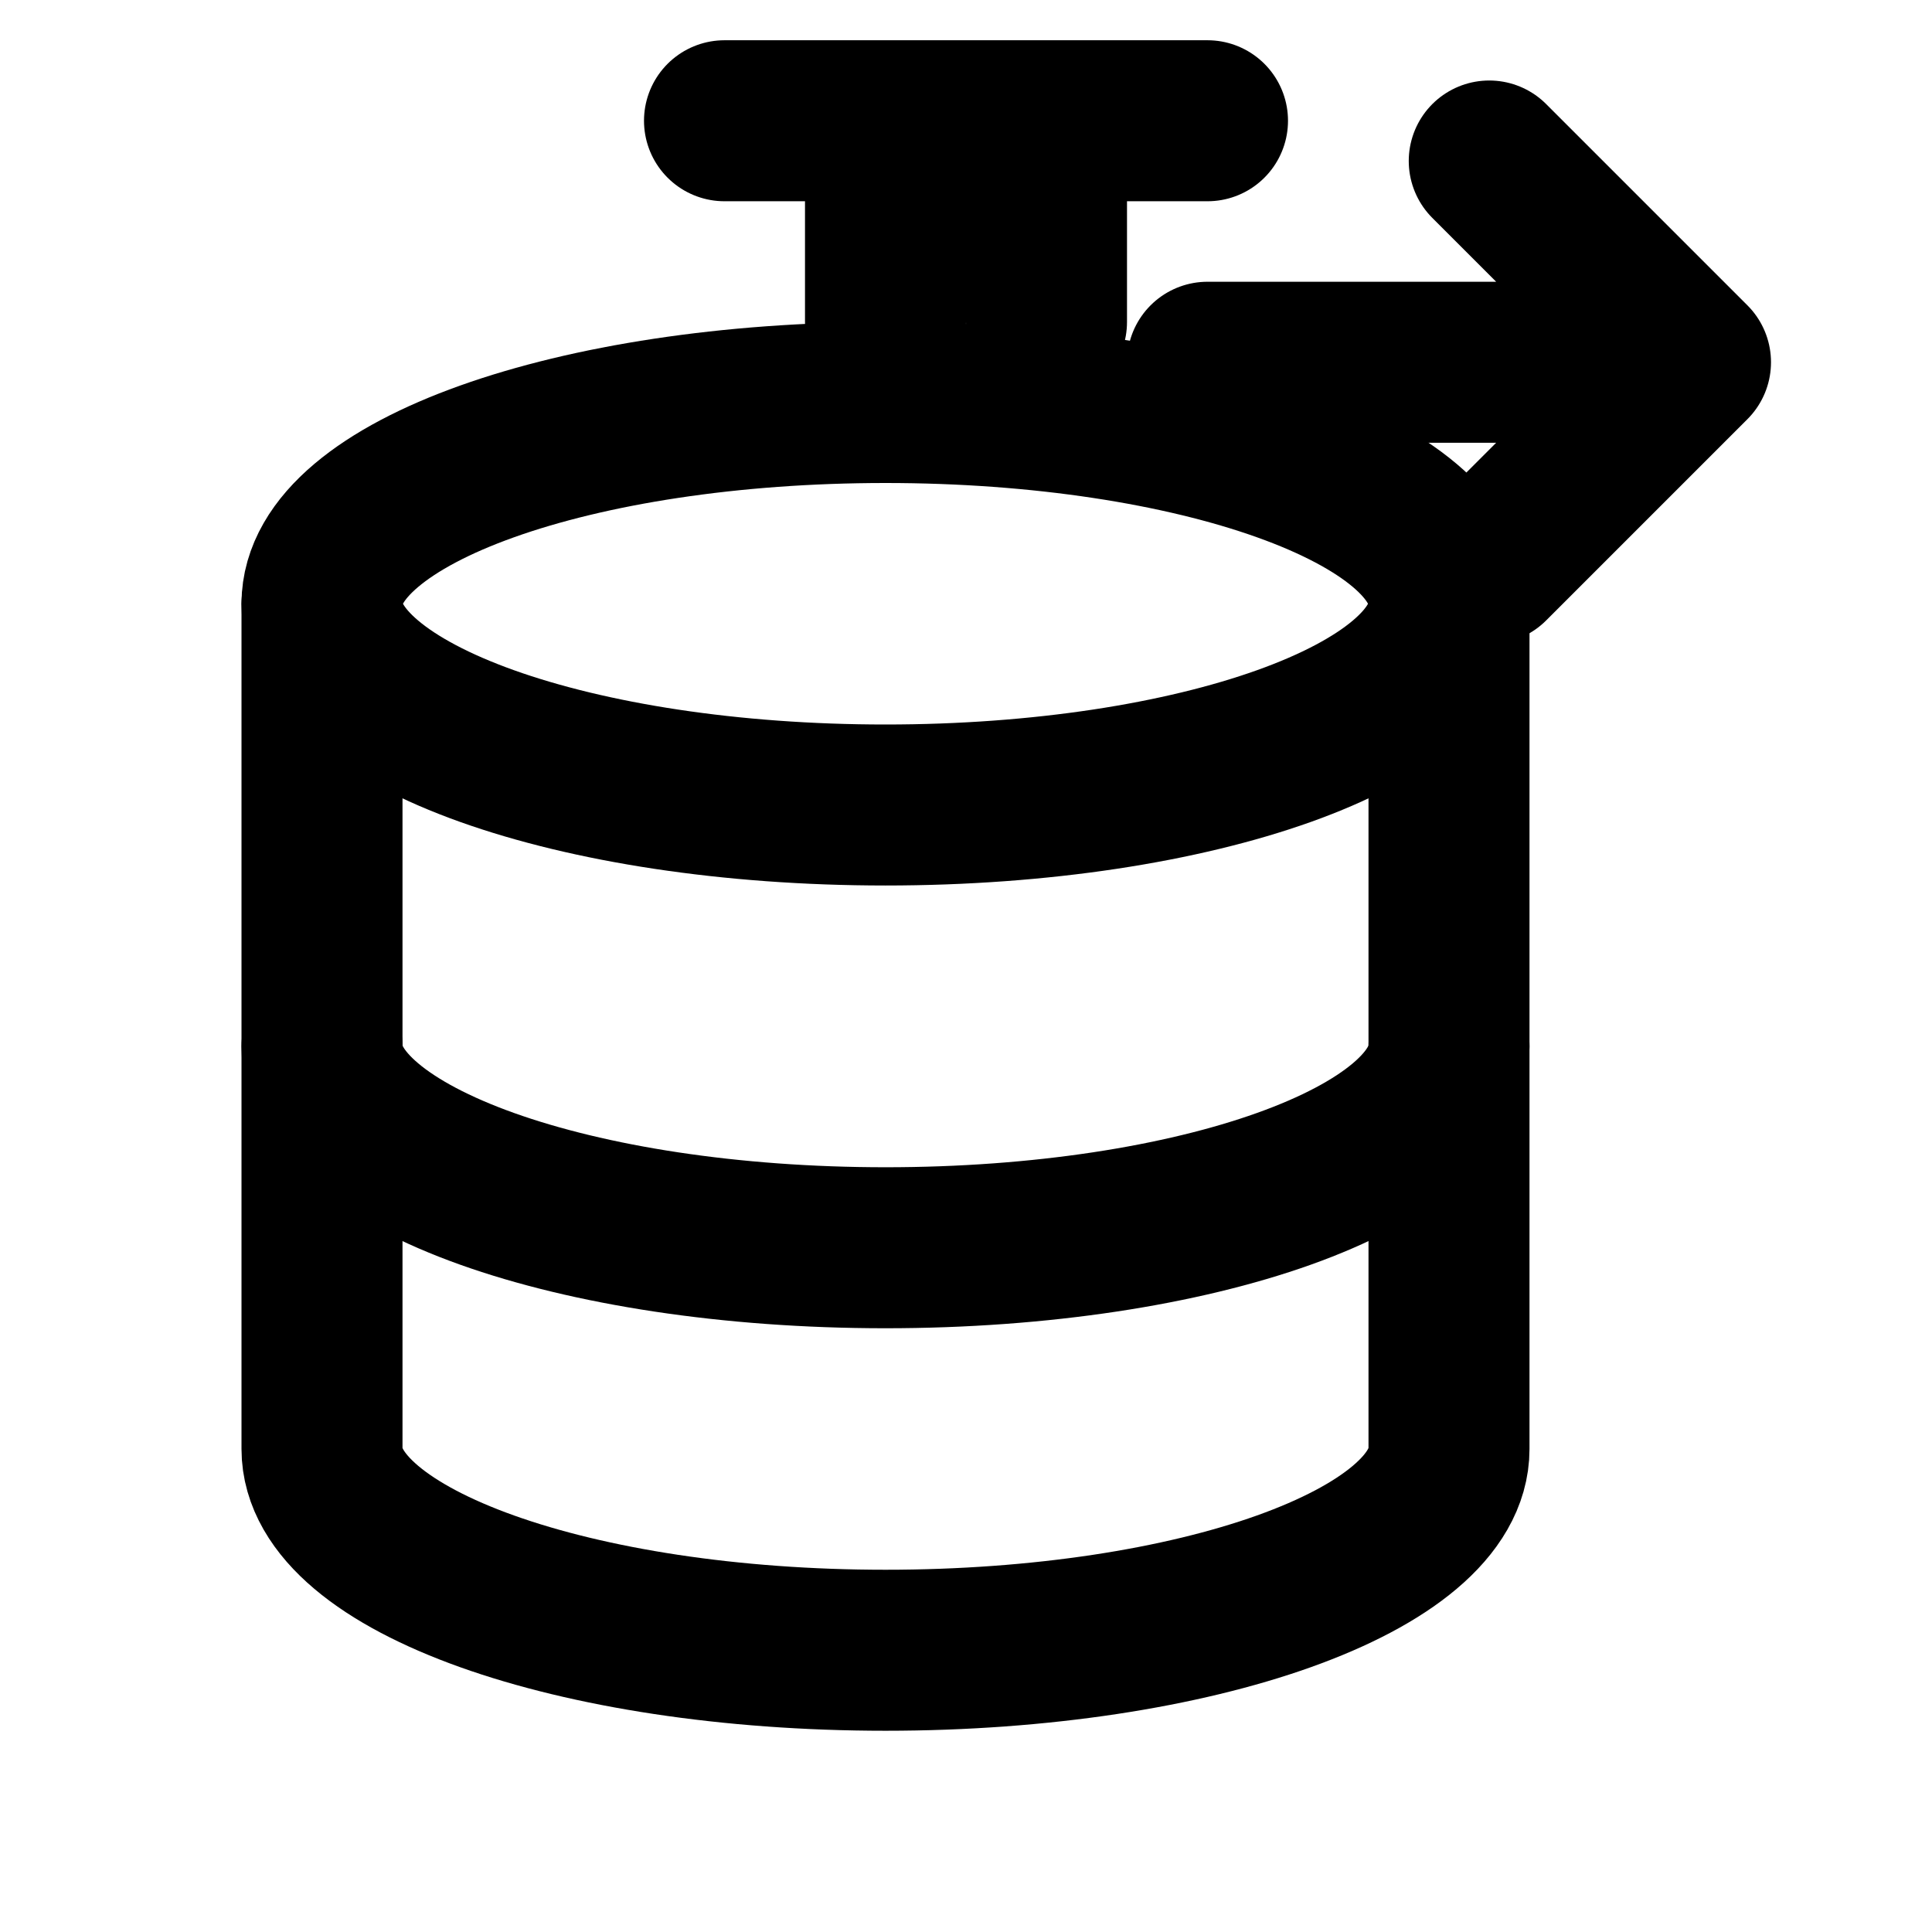
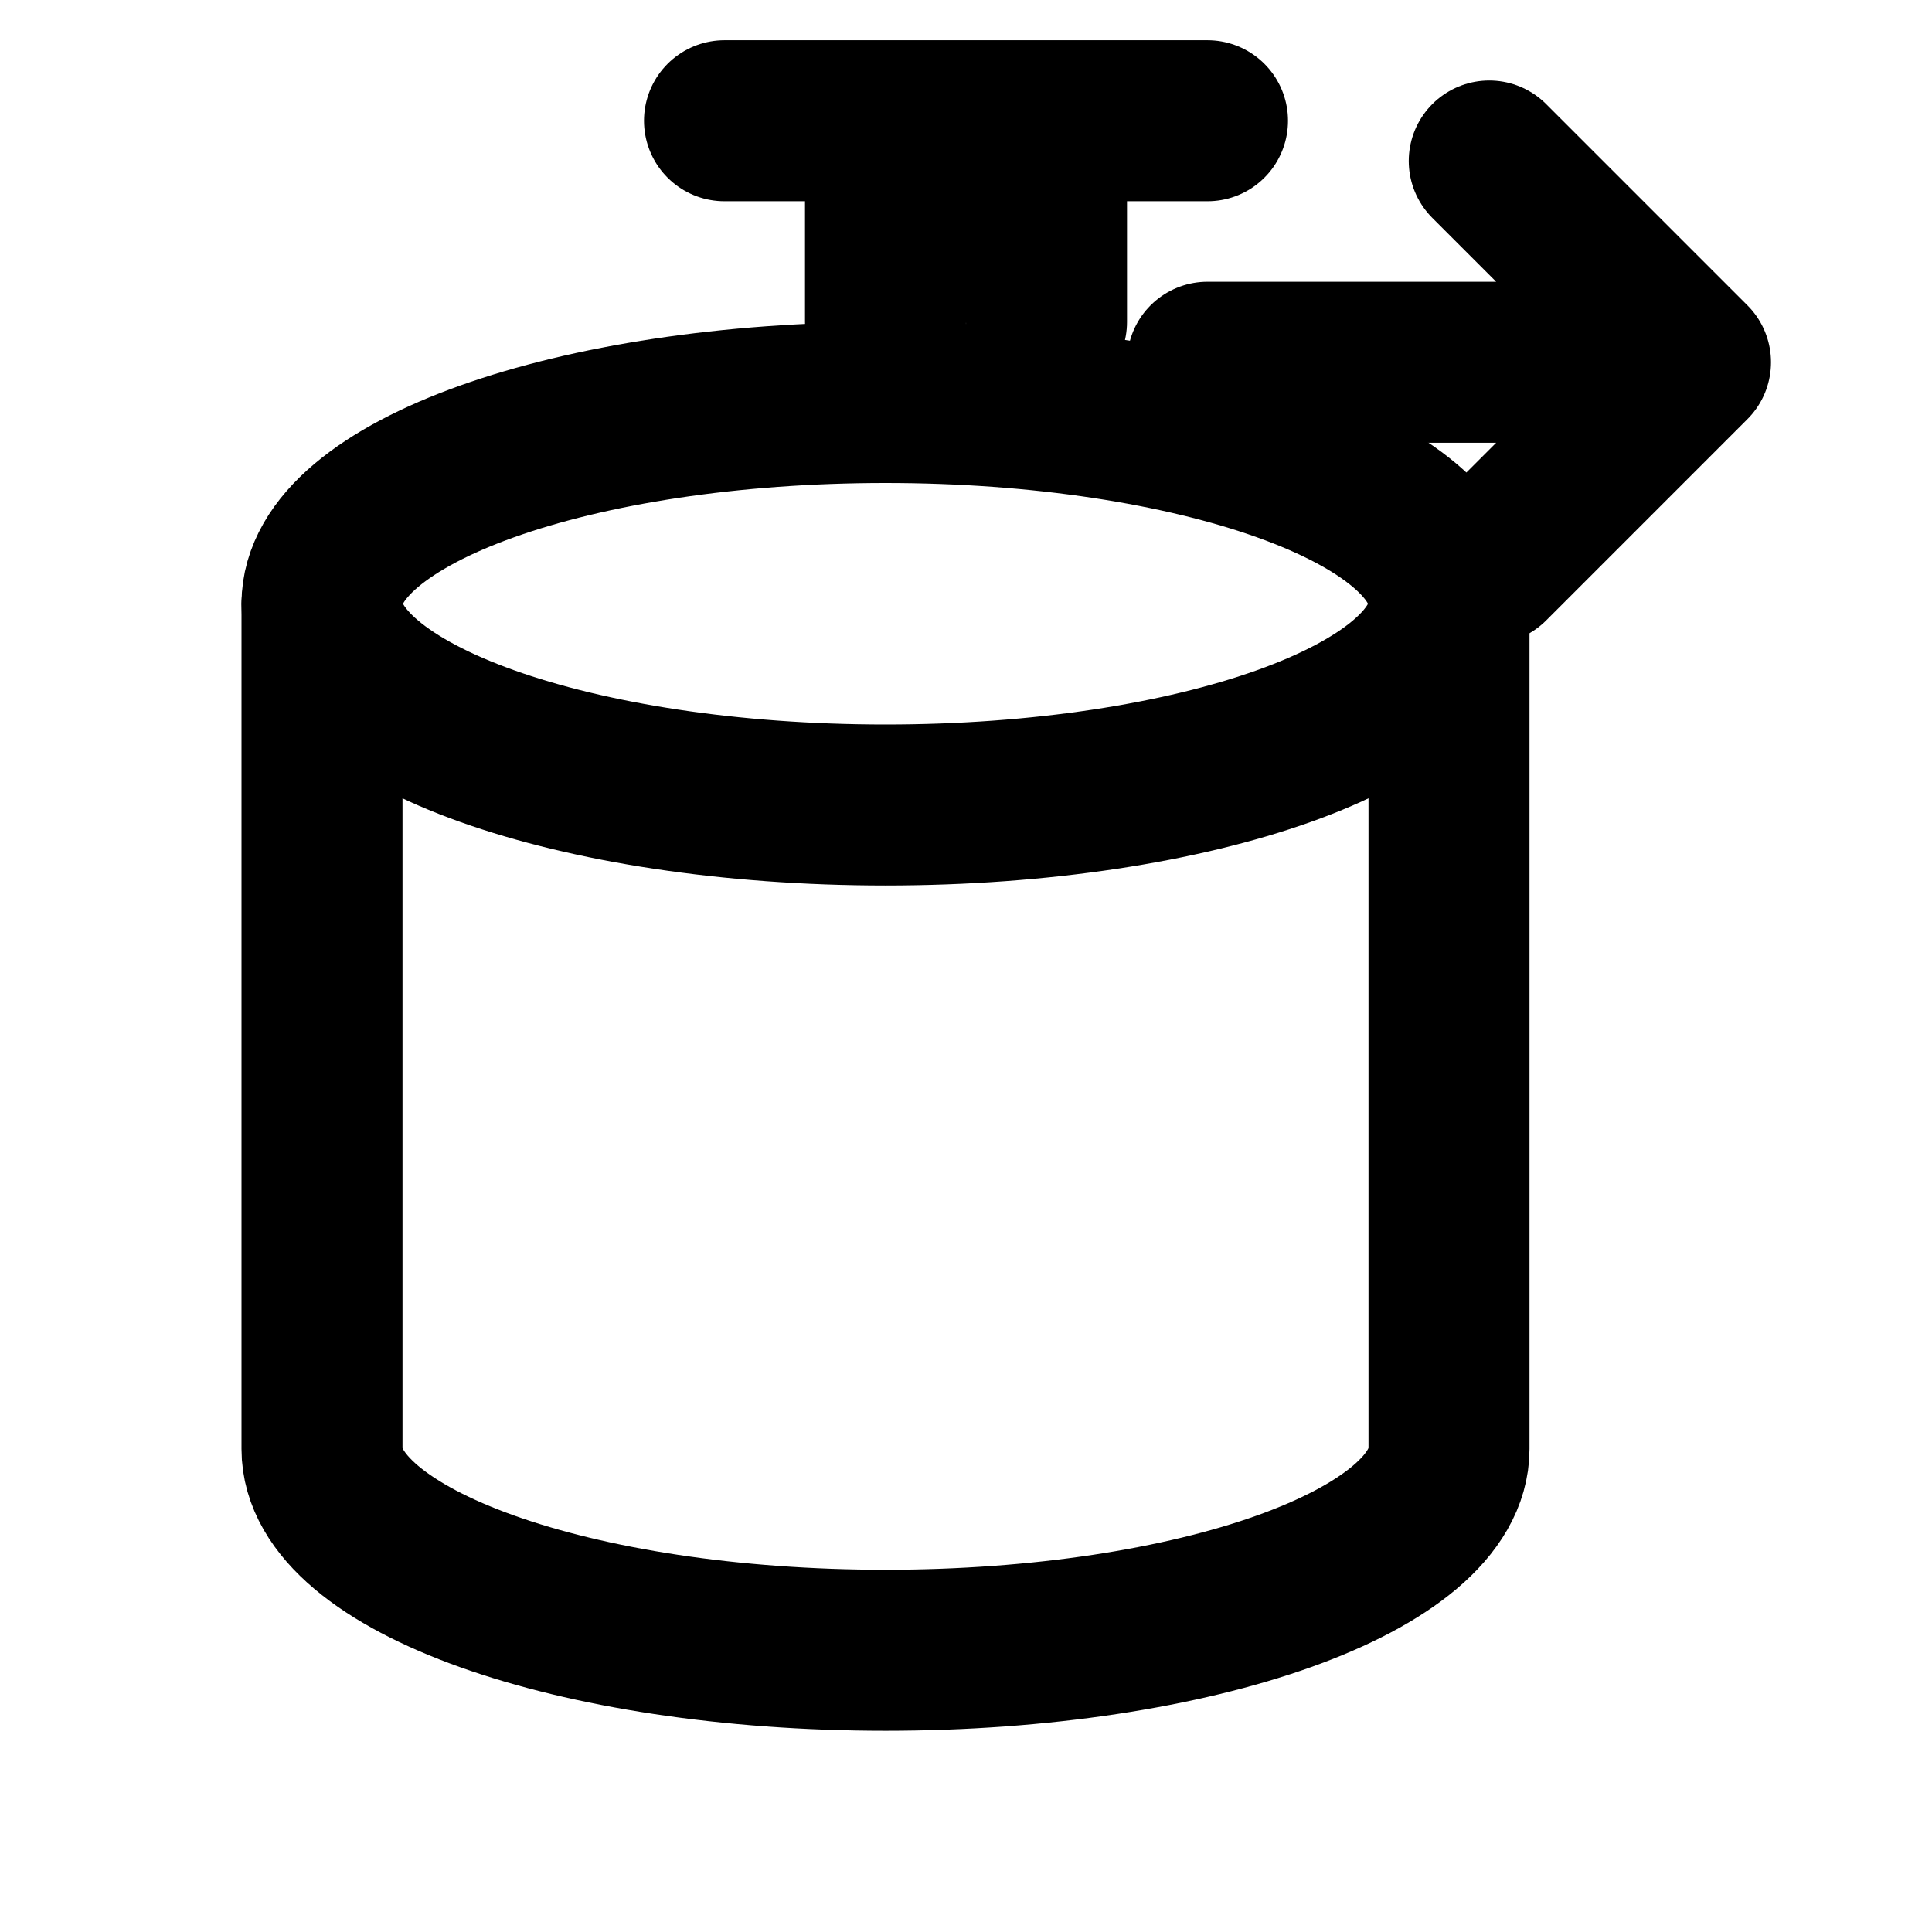
<svg xmlns="http://www.w3.org/2000/svg" width="24" height="24" viewBox="0 0 24 24" fill="none">
  <path d="M11 2.5L11 4M13 2.5L13 4" stroke="currentColor" stroke-width="2" stroke-linecap="round" stroke-linejoin="round" />
  <path d="M9 1.5H15" stroke="currentColor" stroke-width="2" stroke-linecap="round" stroke-linejoin="round" />
  <path d="M11 10C14.866 10 18 8.881 18 7.5C18 6.119 14.866 5 11 5C7.134 5 4 6.119 4 7.5C4 8.881 7.134 10 11 10Z" stroke="currentColor" stroke-width="2" stroke-linecap="round" stroke-linejoin="round" />
  <path d="M18 7.5V18C18 19.381 14.866 20.5 11 20.5C7.134 20.5 4 19.381 4 18V7.5" stroke="currentColor" stroke-width="2" stroke-linecap="round" stroke-linejoin="round" />
-   <path d="M18 13C18 14.381 14.866 15.5 11 15.5C7.134 15.5 4 14.381 4 13" stroke="currentColor" stroke-width="2" stroke-linecap="round" stroke-linejoin="round" />
  <path d="M15 4.5L21 4.5M21 4.5L18.5 2M21 4.5L18.5 7" stroke="currentColor" stroke-width="2" stroke-linecap="round" stroke-linejoin="round" />
</svg>